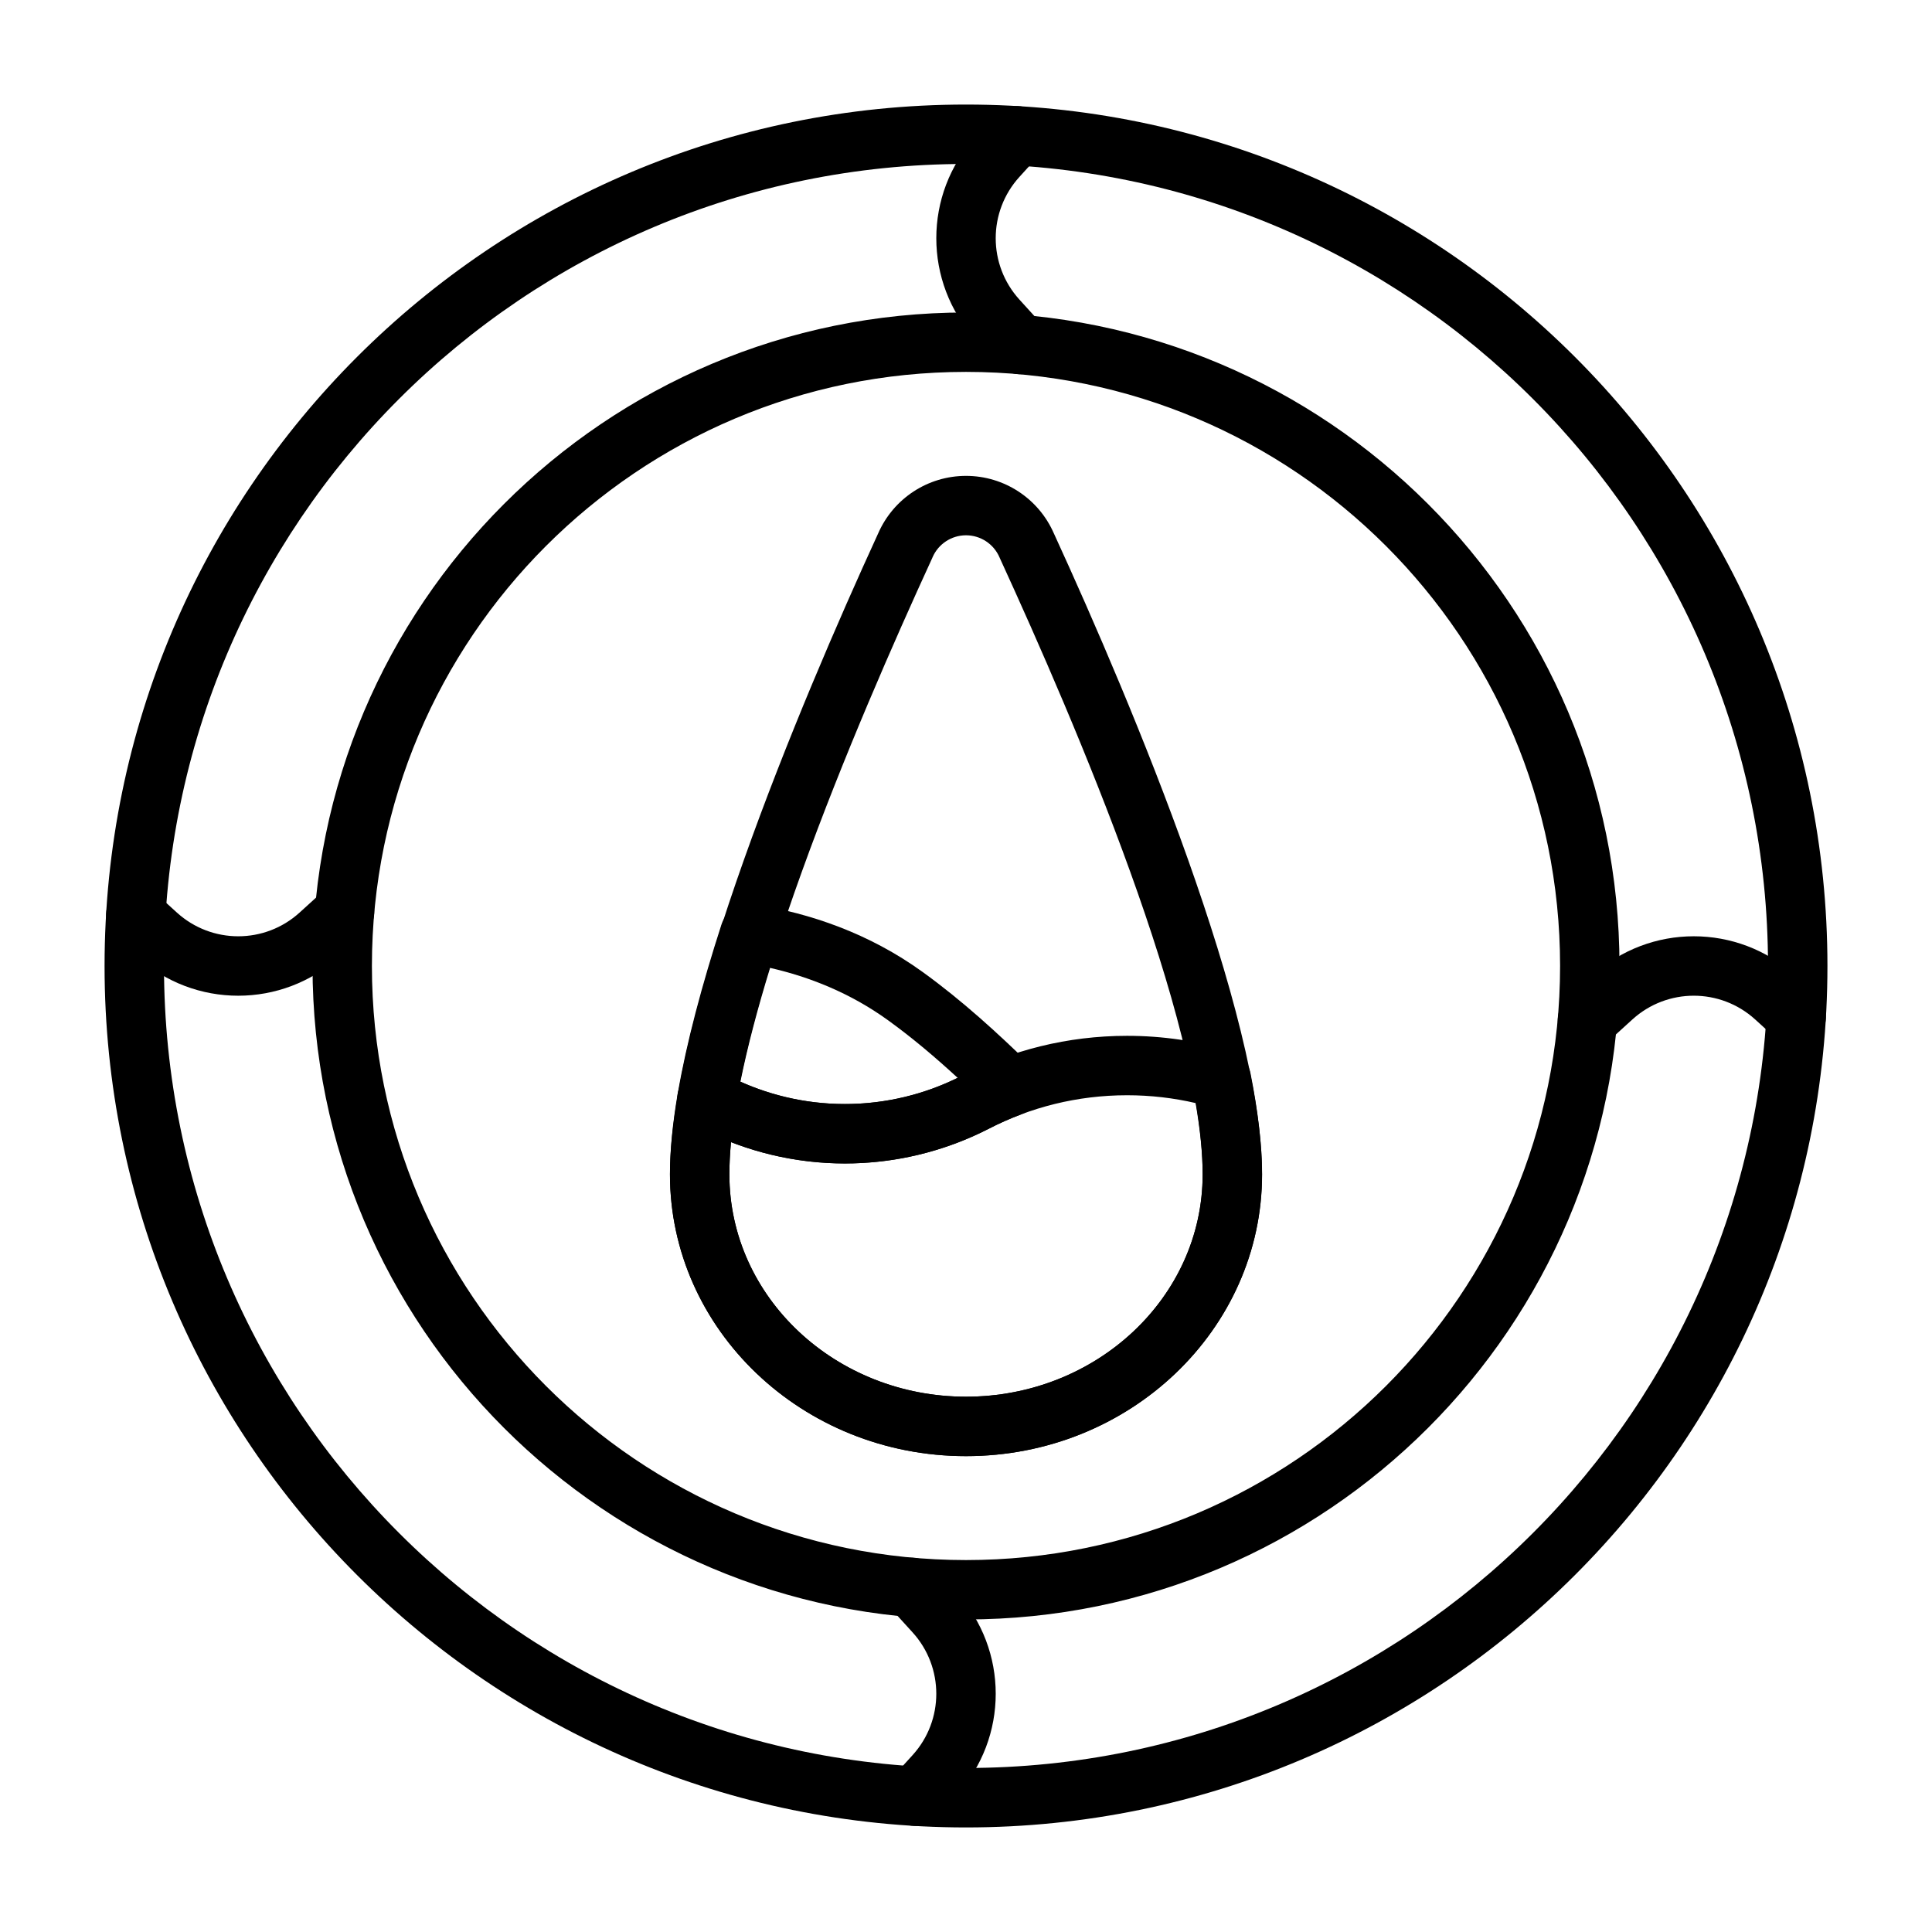
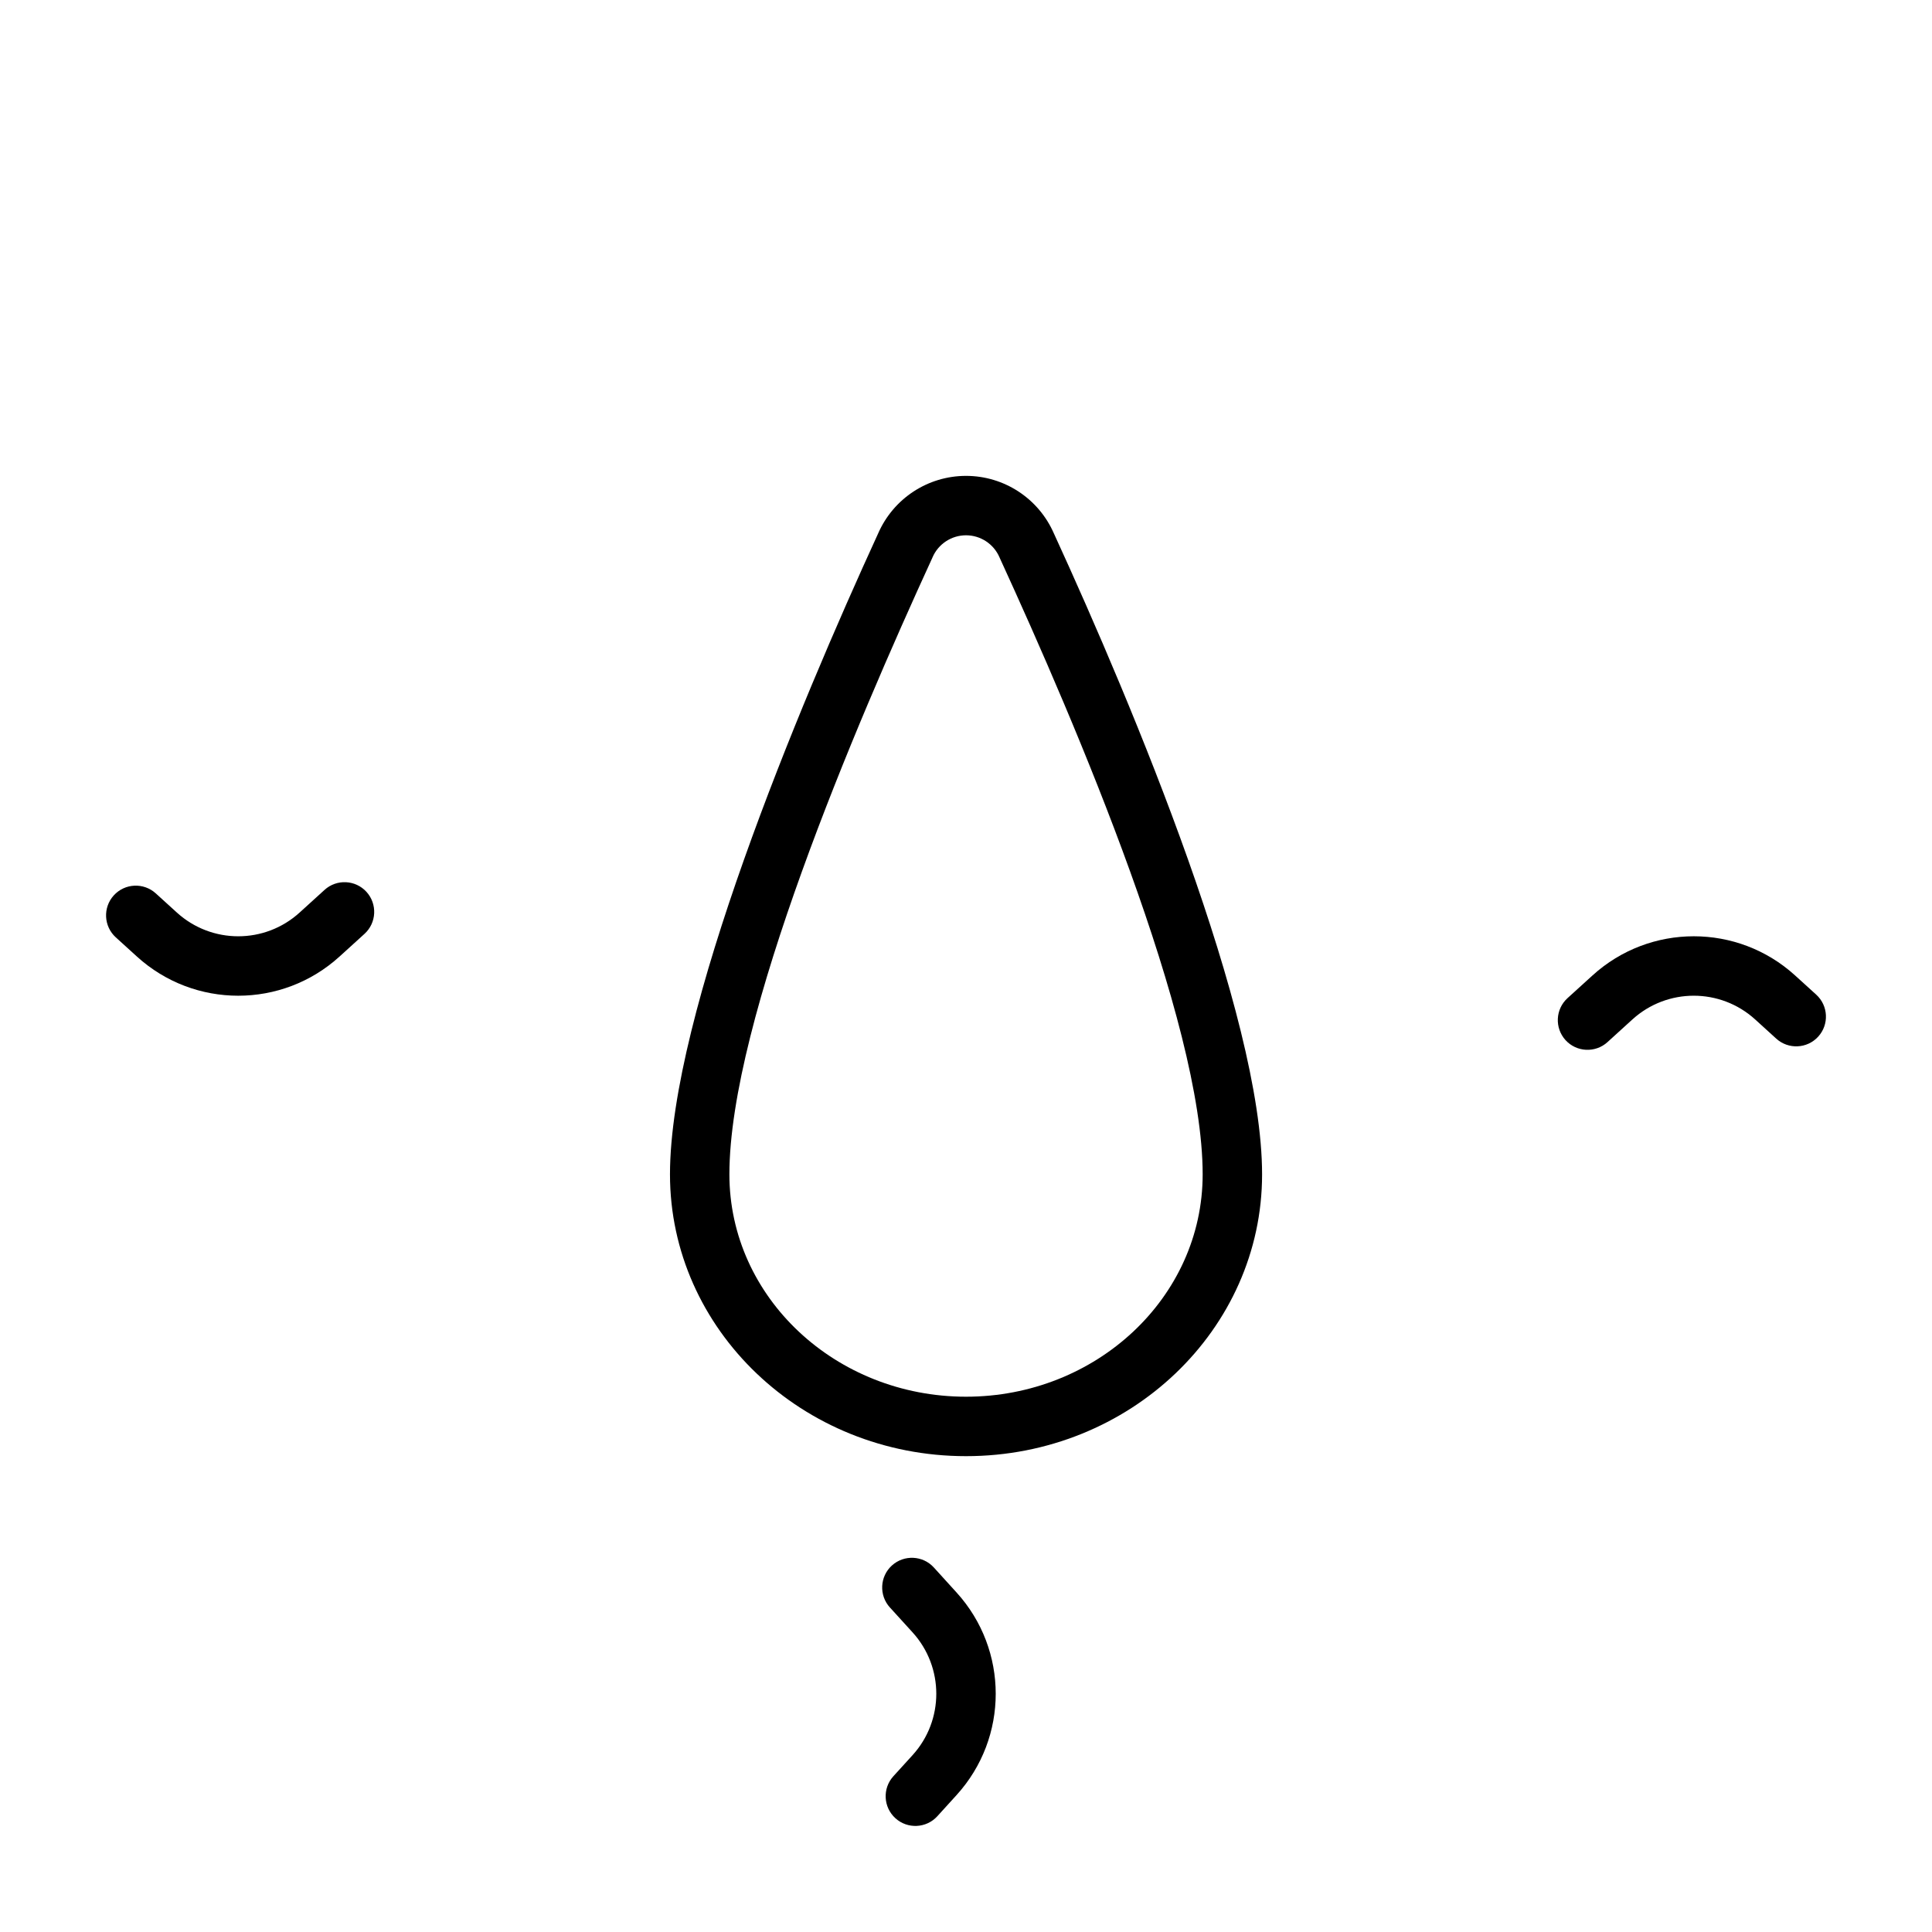
<svg xmlns="http://www.w3.org/2000/svg" fill="#000000" width="800px" height="800px" version="1.1" viewBox="144 144 512 512">
  <g fill-rule="evenodd">
    <path d="m423.29 285.37c-4.039-9.266-13.18-15.258-23.285-15.258-10.109 0-19.246 5.992-23.285 15.25-21.23 46.266-55.168 127.57-55.168 169.86 0 41.094 35.039 74.676 78.453 74.676 43.422 0 78.461-33.582 78.461-74.676 0-42.289-33.945-123.59-55.176-169.86zm-14.414 6.328c0.023 0.055 0.047 0.109 0.07 0.164 20.438 44.516 53.773 122.63 53.773 163.35 0 32.645-28.223 58.93-62.715 58.93-34.496 0-62.707-26.285-62.707-58.93 0-40.723 33.332-118.84 53.766-163.35 0.023-0.055 0.047-0.109 0.07-0.172 1.527-3.535 5.016-5.832 8.871-5.832s7.344 2.297 8.871 5.84z" />
-     <path d="m400 171.71c-126 0-228.29 102.29-228.29 228.29s102.29 228.29 228.29 228.29 228.29-102.29 228.29-228.29-102.29-228.29-228.29-228.29zm0 15.742c117.31 0 212.54 95.234 212.54 212.54s-95.234 212.54-212.54 212.54-212.54-95.234-212.54-212.54 95.234-212.54 212.54-212.54zm0 39.359c-95.582 0-173.18 77.602-173.18 173.18 0 95.582 77.602 173.18 173.18 173.18s173.18-77.602 173.18-173.18c0-95.582-77.602-173.18-173.18-173.18zm0 15.742c86.891 0 157.44 70.551 157.44 157.44s-70.551 157.44-157.44 157.44-157.44-70.551-157.44-157.44 70.551-157.44 157.44-157.44z" />
    <path d="m570 420.17c2.305-2.102 4.519-4.109 6.606-6.008 9.227-8.383 23.301-8.383 32.527 0 1.777 1.613 3.644 3.312 5.59 5.086 3.219 2.922 8.203 2.684 11.125-0.535 2.922-3.211 2.684-8.195-0.527-11.117-1.953-1.77-3.816-3.473-5.598-5.086-15.223-13.848-38.477-13.848-53.703 0-2.086 1.898-4.297 3.906-6.613 6.008-3.211 2.922-3.449 7.902-0.527 11.125 2.922 3.211 7.902 3.449 11.125 0.527z" />
-     <path d="m420.17 230.01c-2.102-2.312-4.109-4.527-6.008-6.613-8.383-9.227-8.383-23.301 0-32.52 1.613-1.785 3.312-3.652 5.086-5.598 2.922-3.219 2.684-8.203-0.535-11.125-3.211-2.922-8.195-2.684-11.117 0.527-1.77 1.953-3.473 3.816-5.086 5.598-13.84 15.223-13.84 38.477 0 53.703 1.898 2.086 3.906 4.297 6.008 6.613 2.93 3.211 7.91 3.449 11.125 0.527 3.211-2.922 3.449-7.902 0.527-11.117z" />
    <path d="m230.01 379.83c-2.312 2.102-4.527 4.109-6.613 6.008-9.219 8.383-23.301 8.383-32.52 0-1.785-1.613-3.652-3.312-5.598-5.086-3.219-2.922-8.203-2.684-11.125 0.535-2.922 3.211-2.684 8.195 0.527 11.117 1.953 1.77 3.816 3.473 5.598 5.086 15.223 13.848 38.477 13.848 53.703 0 2.094-1.898 4.297-3.906 6.613-6.008 3.211-2.922 3.449-7.902 0.527-11.125-2.922-3.211-7.902-3.449-11.117-0.527z" />
    <path d="m379.83 569.99c2.102 2.312 4.109 4.527 6.016 6.613 8.375 9.227 8.375 23.301 0 32.52-1.621 1.785-3.32 3.652-5.094 5.598-2.922 3.219-2.684 8.203 0.535 11.125 3.211 2.922 8.195 2.684 11.117-0.527 1.77-1.953 3.473-3.816 5.086-5.598 13.848-15.223 13.848-38.477 0-53.703-1.898-2.086-3.906-4.297-6.008-6.613-2.922-3.211-7.902-3.449-11.125-0.527-3.211 2.922-3.449 7.902-0.527 11.117z" />
-     <path d="m334.79 428.02c-2.227-1.078-4.832-1.047-7.031 0.086-2.195 1.133-3.738 3.234-4.156 5.668-1.34 7.84-2.062 15.059-2.062 21.434 0 41.094 35.039 74.676 78.453 74.676 43.422 0 78.461-33.582 78.461-74.676 0-7.793-1.094-16.855-3.055-26.75-0.574-2.875-2.684-5.188-5.488-6.023-8.629-2.551-17.766-3.93-27.223-3.93-15.816 0-30.75 3.84-43.91 10.637-19.383 9.91-42.336 9.91-61.715 0.008-0.73-0.379-1.504-0.762-2.273-1.133zm2.938 18.656c22.074 8.566 46.91 7.391 68.227-3.512 0.008-0.008 0.016-0.008 0.031-0.016 10.996-5.684 23.48-8.895 36.707-8.895 6.242 0 12.32 0.715 18.152 2.07 1.188 6.902 1.867 13.266 1.867 18.887 0 32.645-28.223 58.93-62.715 58.93-34.496 0-62.707-26.285-62.707-58.93 0-2.684 0.148-5.535 0.441-8.535z" />
-     <path d="m323.61 433.78c-0.59 3.465 1.18 6.894 4.336 8.422l1.961 0.977c23.883 12.211 52.168 12.203 76.051-0.008 0.008-0.008 0.016-0.008 0.031-0.016 2.738-1.418 5.582-2.684 8.492-3.777 2.519-0.953 4.383-3.125 4.938-5.754 0.551-2.637-0.285-5.367-2.211-7.25-8.754-8.535-18.129-17.145-28.621-24.734-14.289-10.336-29.945-15.617-44.664-17.973-3.832-0.613-7.543 1.66-8.73 5.352-5.156 15.957-9.273 31.309-11.578 44.762zm74.188-4.133c-18.121 8.902-39.234 9.242-57.582 1.016 1.898-9.391 4.613-19.586 7.863-30.164 10.484 2.394 21.285 6.668 31.285 13.895 6.574 4.754 12.668 9.949 18.438 15.258z" />
  </g>
</svg>